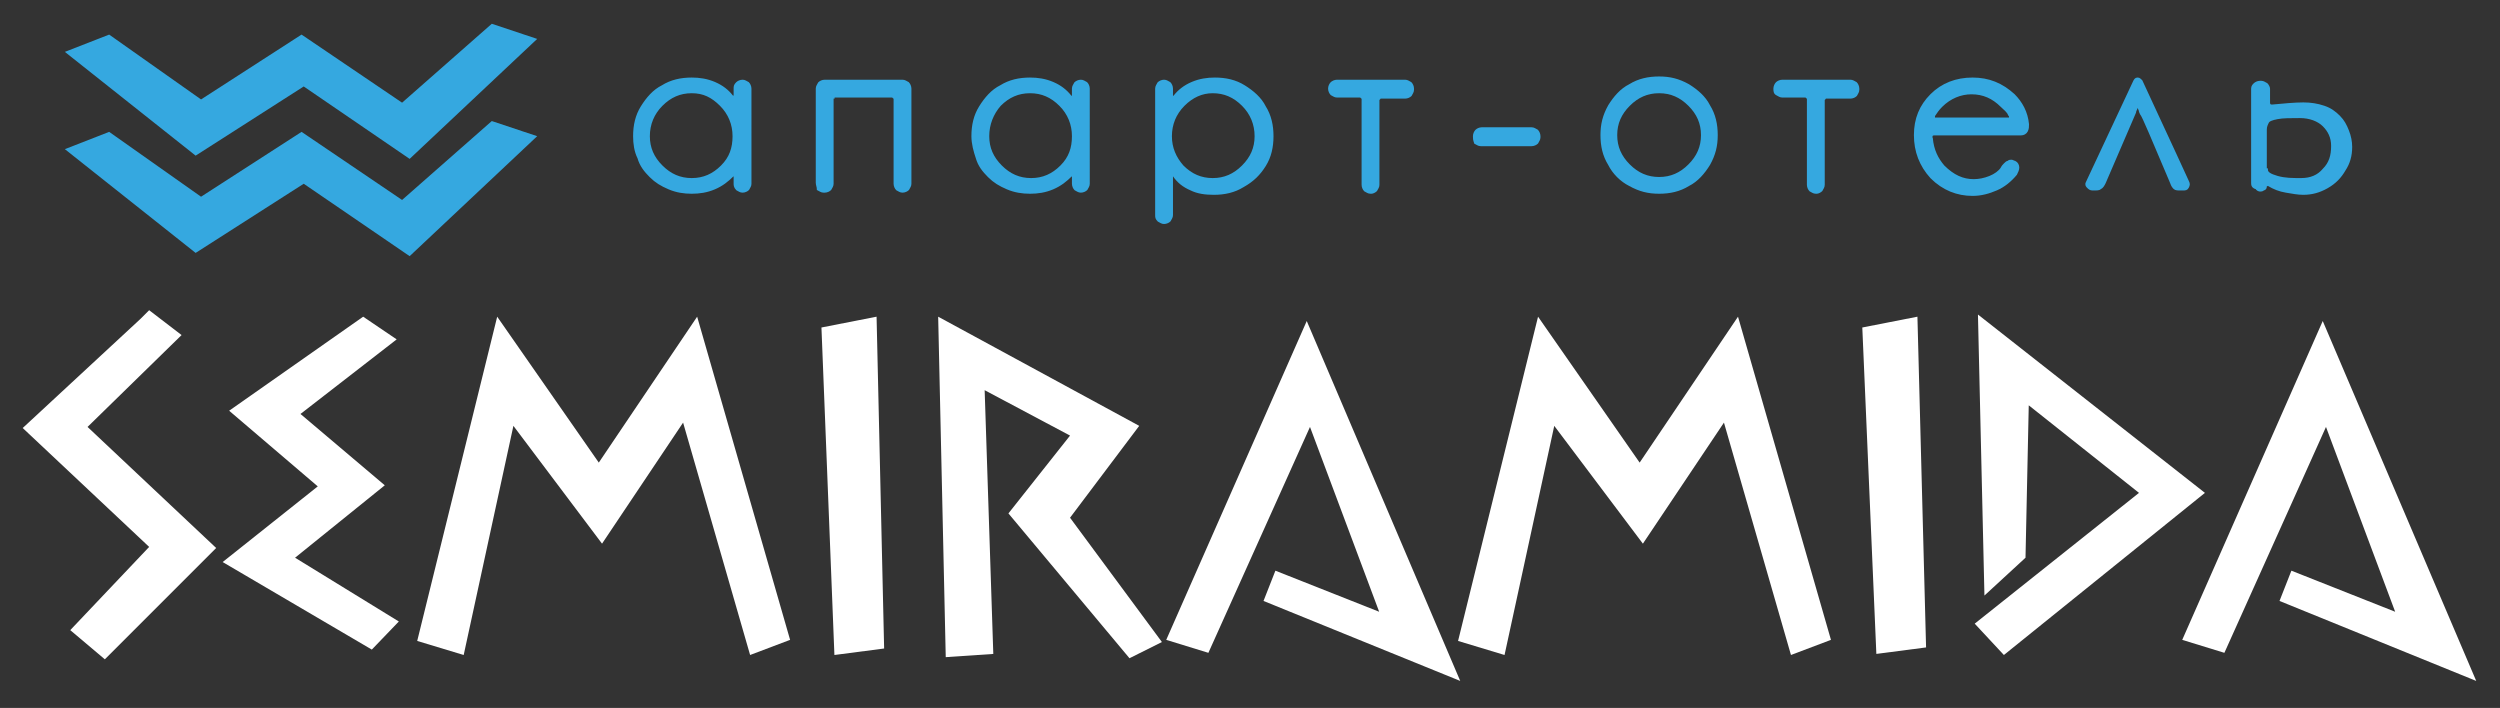
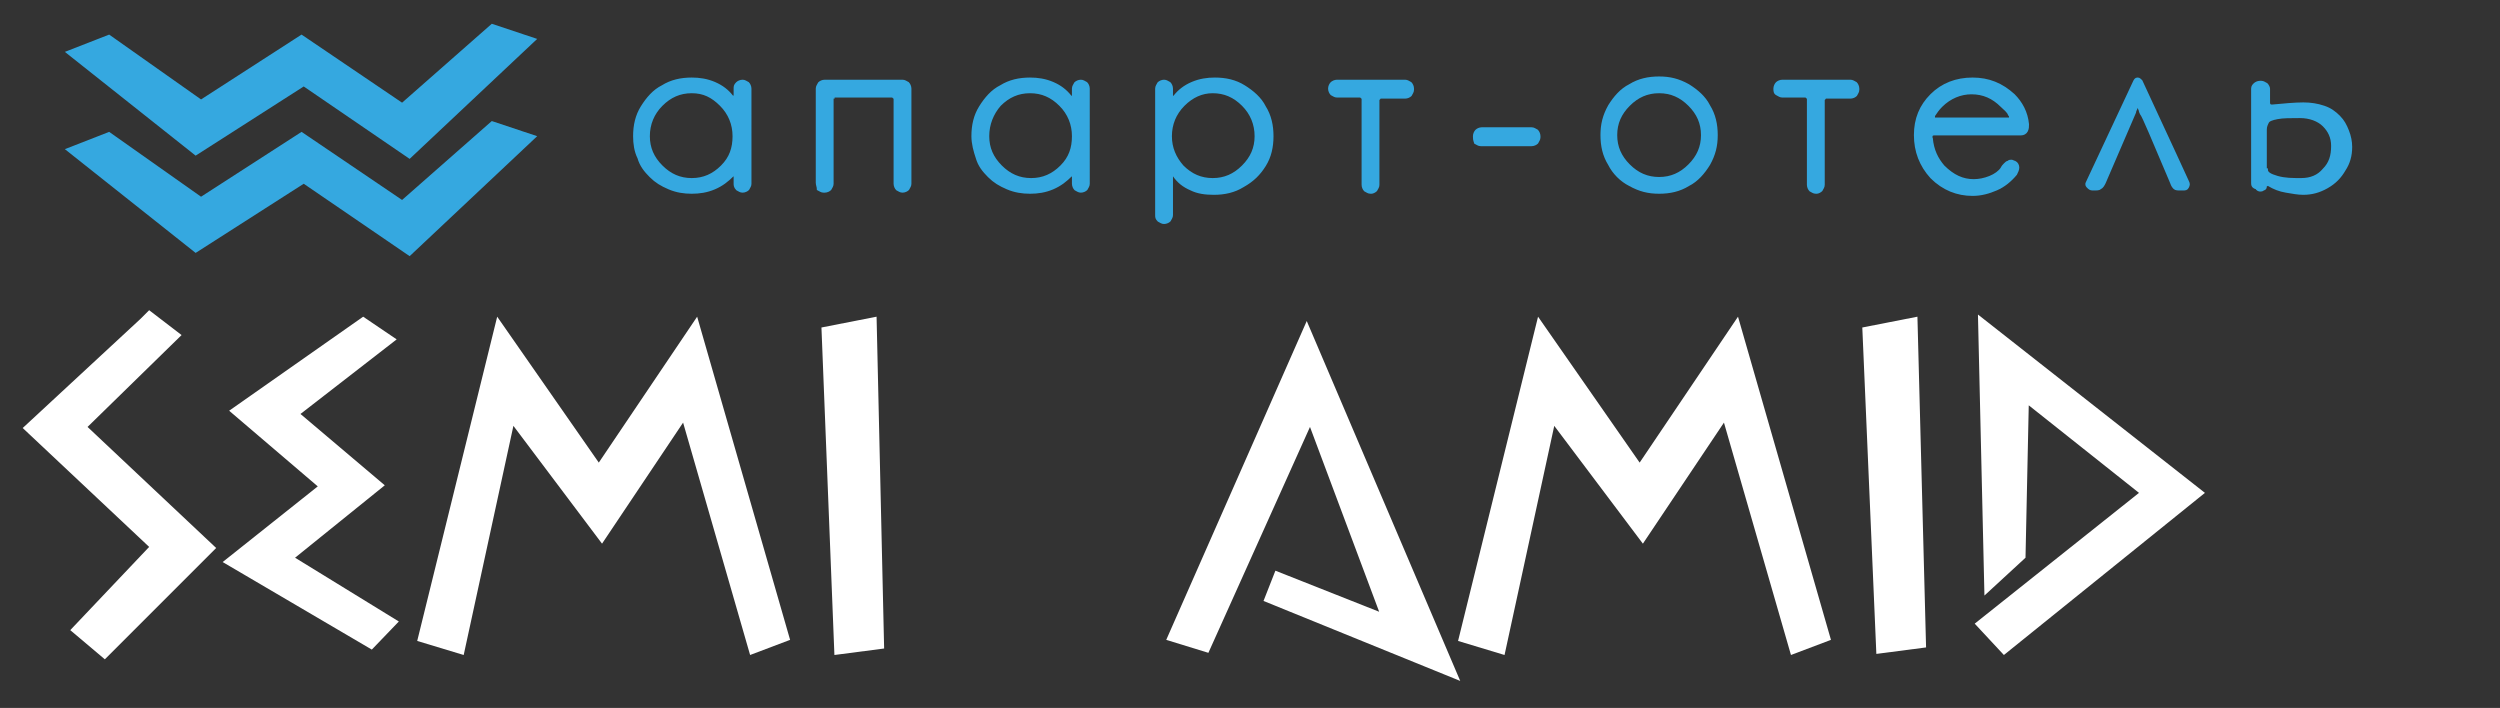
<svg xmlns="http://www.w3.org/2000/svg" version="1.1" id="Слой_1" x="0px" y="0px" viewBox="0 0 231.3 65.5" style="enable-background:new 0 0 231.3 65.5;" xml:space="preserve">
  <rect x="0" y="0" width="231.3" height="65.5" fill="#333333" stroke="none" />
  <style type="text/css"> .st0{fill:#FFFFFF;} .st1{fill:#35A8E0;} .st2{fill:#35A8E0;stroke:#35A8E0;stroke-width:0.25;stroke-miterlimit:10;} </style>
  <g>
    <path class="st0" d="M13.8,28.7l3,2.3l-8.7,8.5L20,50.7L9.7,61l-3.2-2.7l7.3-7.7l-11.7-11l10.9-10.1L13.8,28.7z" />
    <path class="st0" d="M33.6,29.3l3.1,2.1l-8.9,6.9l7.8,6.6l-8.3,6.7l9.6,5.9l-2.5,2.6l-13.8-8.1l8.8-7L21.2,38L33.6,29.3z" />
    <path class="st0" d="M38.6,59.3l7.4-30l9.4,13.5l9.1-13.5l8.6,29.9l-3.7,1.4l-6.2-21.5l-7.5,11.2l-8.2-10.9l-4.6,21.2L38.6,59.3 L38.6,59.3z" />
    <path class="st0" d="M76,30.3l5.1-1L81.8,60l-4.6,0.6L76,30.3L76,30.3z" />
-     <path class="st0" d="M86.8,29.3l18.6,10.1L99,47.9l8.5,11.5l-3,1.5L93.3,47.5l5.7-7.2l-7.9-4.2l0.8,24.4l-4.4,0.3L86.8,29.3 L86.8,29.3z" />
    <path class="st0" d="M107.9,59.2l13-29.5L135.1,63l-18.2-7.4l1.1-2.8l9.6,3.8l-6.4-17.1l-9.4,20.9L107.9,59.2L107.9,59.2z" />
    <path class="st0" d="M134.9,59.3l7.4-30l9.4,13.5l9.1-13.5l8.6,29.9l-3.7,1.4l-6.2-21.5L152,50.3l-8.2-10.9l-4.6,21.2L134.9,59.3 L134.9,59.3z" />
    <path class="st0" d="M172.3,30.3l5.1-1l0.8,30.6l-4.6,0.6L172.3,30.3L172.3,30.3z" />
    <path class="st0" d="M183,29.1L204,45.6l-18.6,15l-2.7-2.9l15.2-12.1l-10.2-8.1l-0.3,14.1l-3.8,3.5L183,29.1L183,29.1z" />
-     <path class="st0" d="M201.9,59.2l13-29.5L229.1,63l-18.2-7.4l1.1-2.8l9.6,3.8l-6.4-17.1l-9.4,20.9L201.9,59.2L201.9,59.2z" />
  </g>
  <path class="st1" d="M6,4.8l4.1-1.6l8.5,6l9.3-6l9.3,6.3l8.3-7.3l4.2,1.4L37.9,14.7l-9.8-6.7l-10,6.4L6,4.8z" />
  <path class="st1" d="M6,13.8l4.1-1.6l8.5,6l9.3-6l9.3,6.3l8.3-7.3l4.2,1.4L37.9,23.7l-9.8-6.7l-10,6.4L6,13.8z" />
  <g>
    <path class="st2" d="M58.7,12.6c0-1,0.2-1.9,0.7-2.7c0.5-0.8,1.1-1.5,1.9-1.9C62.1,7.5,63,7.3,64,7.3c0.7,0,1.4,0.1,2.1,0.4 c0.7,0.3,1.2,0.7,1.6,1.2C67.7,9,67.8,9,67.8,9C67.9,9,68,8.9,68,8.8V8.2C68,8,68,7.9,68.2,7.7c0.1-0.1,0.3-0.2,0.5-0.2h0 c0.2,0,0.3,0.1,0.5,0.2c0.1,0.1,0.2,0.3,0.2,0.5V17c0,0.2-0.1,0.3-0.2,0.5c-0.1,0.1-0.3,0.2-0.5,0.2h0c-0.2,0-0.3-0.1-0.5-0.2 C68,17.3,68,17.1,68,17v-0.6c0-0.1,0-0.1,0-0.2c0,0-0.1,0-0.1,0c0,0-0.1,0-0.1,0c-0.5,0.5-1,0.9-1.7,1.2c-0.7,0.3-1.4,0.4-2.1,0.4 c-0.7,0-1.4-0.1-2.1-0.4c-0.7-0.3-1.2-0.6-1.7-1.1c-0.5-0.5-0.9-1-1.1-1.7C58.8,14,58.7,13.3,58.7,12.6z M60,12.6 c0,1.1,0.4,2,1.2,2.8c0.8,0.8,1.7,1.2,2.8,1.2c1.1,0,2-0.4,2.8-1.2c0.8-0.8,1.1-1.7,1.1-2.8s-0.4-2.1-1.2-2.9S65.1,8.5,64,8.5 c-1.1,0-2,0.4-2.8,1.2C60.4,10.5,60,11.5,60,12.6z" />
    <path class="st2" d="M75.6,16.9V8.2c0-0.2,0.1-0.3,0.2-0.5c0.1-0.1,0.3-0.2,0.5-0.2h7.2c0.2,0,0.3,0.1,0.5,0.2 c0.1,0.1,0.2,0.3,0.2,0.5v8.8c0,0.2-0.1,0.3-0.2,0.5c-0.1,0.1-0.3,0.2-0.5,0.2h0c-0.2,0-0.3-0.1-0.5-0.2c-0.1-0.1-0.2-0.3-0.2-0.5 V9.1c0,0,0-0.1-0.1-0.1c0,0-0.1-0.1-0.1-0.1h-5.4c0,0-0.1,0-0.1,0.1C77,9,77,9,77,9.1v7.9c0,0.2-0.1,0.3-0.2,0.5 c-0.1,0.1-0.3,0.2-0.5,0.2h-0.1c-0.2,0-0.3-0.1-0.5-0.2C75.7,17.3,75.6,17.1,75.6,16.9z" />
    <path class="st2" d="M90,12.6c0-1,0.2-1.9,0.7-2.7c0.5-0.8,1.1-1.5,1.9-1.9c0.8-0.5,1.7-0.7,2.7-0.7c0.7,0,1.4,0.1,2.1,0.4 s1.2,0.7,1.6,1.2C99.1,9,99.1,9,99.2,9c0.1,0,0.1-0.1,0.1-0.2V8.2c0-0.2,0.1-0.3,0.2-0.5c0.1-0.1,0.3-0.2,0.5-0.2h0 c0.2,0,0.3,0.1,0.5,0.2c0.1,0.1,0.2,0.3,0.2,0.5V17c0,0.2-0.1,0.3-0.2,0.5c-0.1,0.1-0.3,0.2-0.5,0.2h0c-0.2,0-0.3-0.1-0.5-0.2 c-0.1-0.1-0.2-0.3-0.2-0.5v-0.6c0-0.1,0-0.1,0-0.2c0,0-0.1,0-0.1,0c0,0-0.1,0-0.1,0c-0.5,0.5-1,0.9-1.7,1.2 c-0.7,0.3-1.4,0.4-2.1,0.4c-0.7,0-1.4-0.1-2.1-0.4c-0.7-0.3-1.2-0.6-1.7-1.1c-0.5-0.5-0.9-1-1.1-1.7C90.2,14,90,13.3,90,12.6z M91.4,12.6c0,1.1,0.4,2,1.2,2.8c0.8,0.8,1.7,1.2,2.8,1.2c1.1,0,2-0.4,2.8-1.2c0.8-0.8,1.1-1.7,1.1-2.8s-0.4-2.1-1.2-2.9 c-0.8-0.8-1.7-1.2-2.8-1.2c-1.1,0-2,0.4-2.8,1.2C91.8,10.5,91.4,11.5,91.4,12.6z" />
    <path class="st2" d="M107,19.9V8.2c0-0.2,0.1-0.3,0.2-0.5c0.1-0.1,0.3-0.2,0.5-0.2h0c0.2,0,0.3,0.1,0.5,0.2 c0.1,0.1,0.2,0.3,0.2,0.5v0.6c0,0.1,0,0.2,0.1,0.2c0.1,0,0.1,0,0.2-0.1c0.4-0.5,0.9-0.9,1.6-1.2c0.7-0.3,1.4-0.4,2.1-0.4 c1,0,1.9,0.2,2.7,0.7c0.8,0.5,1.5,1.1,1.9,1.9c0.5,0.8,0.7,1.7,0.7,2.7s-0.2,1.9-0.7,2.7c-0.5,0.8-1.1,1.4-2,1.9 c-0.8,0.5-1.7,0.7-2.7,0.7c-0.8,0-1.5-0.1-2.1-0.4c-0.7-0.3-1.2-0.7-1.6-1.3c0,0,0,0-0.1,0c0,0-0.1,0-0.1,0c0,0,0,0.1,0,0.1v3.6 c0,0.2-0.1,0.3-0.2,0.5c-0.1,0.1-0.3,0.2-0.5,0.2h0c-0.2,0-0.3-0.1-0.5-0.2C107,20.2,107,20.1,107,19.9z M109.5,9.7 c-0.8,0.8-1.2,1.8-1.2,2.9s0.4,2,1.1,2.8c0.8,0.8,1.7,1.2,2.8,1.2c1.1,0,2-0.4,2.8-1.2c0.8-0.8,1.2-1.7,1.2-2.8 c0-1.1-0.4-2.1-1.2-2.9c-0.8-0.8-1.7-1.2-2.8-1.2C111.2,8.5,110.3,8.9,109.5,9.7z" />
    <path class="st2" d="M123,8.2L123,8.2c0-0.2,0.1-0.4,0.2-0.5c0.1-0.1,0.3-0.2,0.5-0.2h6.3c0.2,0,0.3,0.1,0.5,0.2 c0.1,0.1,0.2,0.3,0.2,0.5v0.1c0,0.2-0.1,0.3-0.2,0.5c-0.1,0.1-0.3,0.2-0.5,0.2h-2.3c0,0-0.1,0-0.1,0.1c0,0-0.1,0.1-0.1,0.1v7.9 c0,0.2-0.1,0.3-0.2,0.5c-0.1,0.1-0.3,0.2-0.4,0.2h-0.1c-0.2,0-0.3-0.1-0.5-0.2c-0.1-0.1-0.2-0.3-0.2-0.5V9.1c0-0.1,0-0.1-0.1-0.1 c0,0-0.1-0.1-0.1-0.1h-2.2c-0.2,0-0.3-0.1-0.5-0.2C123.1,8.6,123,8.4,123,8.2z" />
    <path class="st2" d="M136.4,12.6L136.4,12.6c0-0.2,0.1-0.4,0.2-0.5c0.1-0.1,0.3-0.2,0.5-0.2h4.6c0.2,0,0.3,0.1,0.5,0.2 c0.1,0.1,0.2,0.3,0.2,0.5v0.1c0,0.2-0.1,0.3-0.2,0.5c-0.1,0.1-0.3,0.2-0.5,0.2H137c-0.2,0-0.3-0.1-0.5-0.2 C136.4,12.9,136.4,12.8,136.4,12.6z" />
    <path class="st2" d="M148.9,15.2c-0.5-0.8-0.7-1.7-0.7-2.7s0.2-1.8,0.7-2.7c0.5-0.8,1.1-1.5,1.9-1.9c0.8-0.5,1.7-0.7,2.7-0.7 c1,0,1.8,0.2,2.7,0.7c0.8,0.5,1.5,1.1,1.9,1.9c0.5,0.8,0.7,1.7,0.7,2.7s-0.2,1.8-0.7,2.7c-0.5,0.8-1.1,1.5-1.9,1.9 c-0.8,0.5-1.7,0.7-2.7,0.7c-1,0-1.8-0.2-2.7-0.7C150,16.7,149.3,16,148.9,15.2z M150.7,9.7c-0.8,0.8-1.2,1.7-1.2,2.8s0.4,2,1.2,2.8 c0.8,0.8,1.7,1.2,2.8,1.2c1.1,0,2-0.4,2.8-1.2c0.8-0.8,1.2-1.7,1.2-2.8s-0.4-2-1.2-2.8c-0.8-0.8-1.7-1.2-2.8-1.2 C152.4,8.5,151.5,8.9,150.7,9.7z" />
    <path class="st2" d="M164.2,8.2L164.2,8.2c0-0.2,0.1-0.4,0.2-0.5c0.1-0.1,0.3-0.2,0.5-0.2h6.3c0.2,0,0.3,0.1,0.5,0.2 c0.1,0.1,0.2,0.3,0.2,0.5v0.1c0,0.2-0.1,0.3-0.2,0.5c-0.1,0.1-0.3,0.2-0.5,0.2h-2.3c0,0-0.1,0-0.1,0.1c0,0-0.1,0.1-0.1,0.1v7.9 c0,0.2-0.1,0.3-0.2,0.5c-0.1,0.1-0.3,0.2-0.4,0.2h-0.1c-0.2,0-0.3-0.1-0.5-0.2c-0.1-0.1-0.2-0.3-0.2-0.5V9.1c0-0.1,0-0.1-0.1-0.1 c0,0-0.1-0.1-0.1-0.1h-2.2c-0.2,0-0.3-0.1-0.5-0.2C164.2,8.6,164.2,8.4,164.2,8.2z" />
    <path class="st2" d="M177.2,12.5c0-1.5,0.5-2.7,1.5-3.7c1-1,2.3-1.5,3.8-1.5c1.5,0,2.7,0.5,3.8,1.5c0.7,0.7,1.2,1.6,1.3,2.7 c0,0.2,0,0.4-0.1,0.6c-0.1,0.2-0.3,0.3-0.5,0.3h-8c-0.1,0-0.2,0-0.3,0.1c0,0.1-0.1,0.2,0,0.3c0.1,1.1,0.5,1.9,1.1,2.6 c0.9,0.9,1.8,1.3,2.8,1.3c0.5,0,1-0.1,1.5-0.3c0.5-0.2,0.9-0.5,1.1-0.8c0.1-0.2,0.2-0.3,0.3-0.4c0.1-0.1,0.2-0.2,0.3-0.2 c0.1-0.1,0.2-0.1,0.3-0.1c0.1,0,0.2,0.1,0.3,0.1c0.2,0.1,0.3,0.3,0.3,0.5c0,0.2-0.1,0.4-0.2,0.6c-0.5,0.6-1.1,1.1-1.8,1.4 c-0.7,0.3-1.4,0.5-2.2,0.5c-1.4,0-2.7-0.5-3.8-1.6C177.7,15.3,177.2,14,177.2,12.5z M178.9,11c0,0,0.1,0,0.3,0h6.5 c0.1,0,0.2,0,0.2,0c0.1,0,0.1-0.1,0.1-0.1c0,0,0-0.1,0-0.1c0,0,0-0.1-0.1-0.2c-0.1-0.3-0.4-0.5-0.7-0.8c-0.8-0.8-1.7-1.2-2.8-1.2 c-1,0-2,0.4-2.8,1.2c-0.3,0.3-0.5,0.6-0.7,0.9C178.9,10.8,178.9,10.9,178.9,11z" />
    <path class="st2" d="M193.1,16.9l4.4-9.4c0.1-0.2,0.2-0.2,0.3-0.2c0.1,0,0.2,0.1,0.3,0.2c2.8,6,4.2,9.1,4.3,9.3 c0.1,0.2,0.1,0.3,0,0.5c-0.1,0.2-0.2,0.2-0.5,0.2h-0.1c-0.3,0-0.5,0-0.6-0.1c-0.1-0.1-0.2-0.2-0.3-0.5c-1.7-4-2.6-6.2-2.8-6.4 c0,0-0.1-0.2-0.1-0.3c-0.1-0.2-0.1-0.3-0.1-0.3c-0.1-0.2-0.1-0.3-0.1-0.3c0,0-0.1,0.1-0.1,0.2c0,0,0,0.1-0.1,0.3 c-0.1,0.2-0.1,0.3-0.1,0.3l-2.8,6.5c-0.1,0.2-0.2,0.4-0.4,0.5c-0.1,0.1-0.3,0.1-0.6,0.1h-0.1c-0.2,0-0.3-0.1-0.4-0.2 S193,17.1,193.1,16.9z" />
    <path class="st2" d="M208.4,16.9V8.2c0-0.2,0.1-0.3,0.2-0.4c0.1-0.1,0.3-0.2,0.5-0.2h0.1c0.2,0,0.3,0.1,0.5,0.2 c0.1,0.1,0.2,0.3,0.2,0.4v1.3c0,0.2,0.1,0.3,0.3,0.3c1.1-0.1,2.1-0.2,2.9-0.2c0.7,0,1.3,0.1,1.9,0.3c0.6,0.2,1,0.5,1.4,0.9 c0.4,0.4,0.6,0.8,0.8,1.3c0.2,0.5,0.3,1,0.3,1.5c0,0.8-0.2,1.5-0.6,2.1c-0.4,0.7-0.9,1.2-1.6,1.6c-0.7,0.4-1.4,0.6-2.2,0.6 c-0.5,0-1-0.1-1.6-0.2c-0.6-0.1-1.1-0.3-1.6-0.6c-0.1-0.1-0.2-0.1-0.2,0c-0.1,0-0.1,0.1-0.1,0.2c0,0.1-0.1,0.2-0.2,0.2 c-0.1,0.1-0.2,0.1-0.3,0.1c-0.1,0-0.3-0.1-0.3-0.2C208.4,17.3,208.4,17.1,208.4,16.9z M209.7,15.7c0,0.3,0.3,0.5,1,0.7 c0.7,0.2,1.4,0.2,2.2,0.2c0.9,0,1.6-0.3,2.1-0.9c0.6-0.6,0.8-1.3,0.8-2.2c0-0.8-0.3-1.4-0.8-1.9c-0.5-0.5-1.3-0.8-2.2-0.8 c-0.9,0-1.6,0-2.1,0.1c-0.5,0.1-0.8,0.2-0.9,0.4c-0.1,0.2-0.2,0.4-0.2,0.7V15.7z" />
  </g>
</svg>